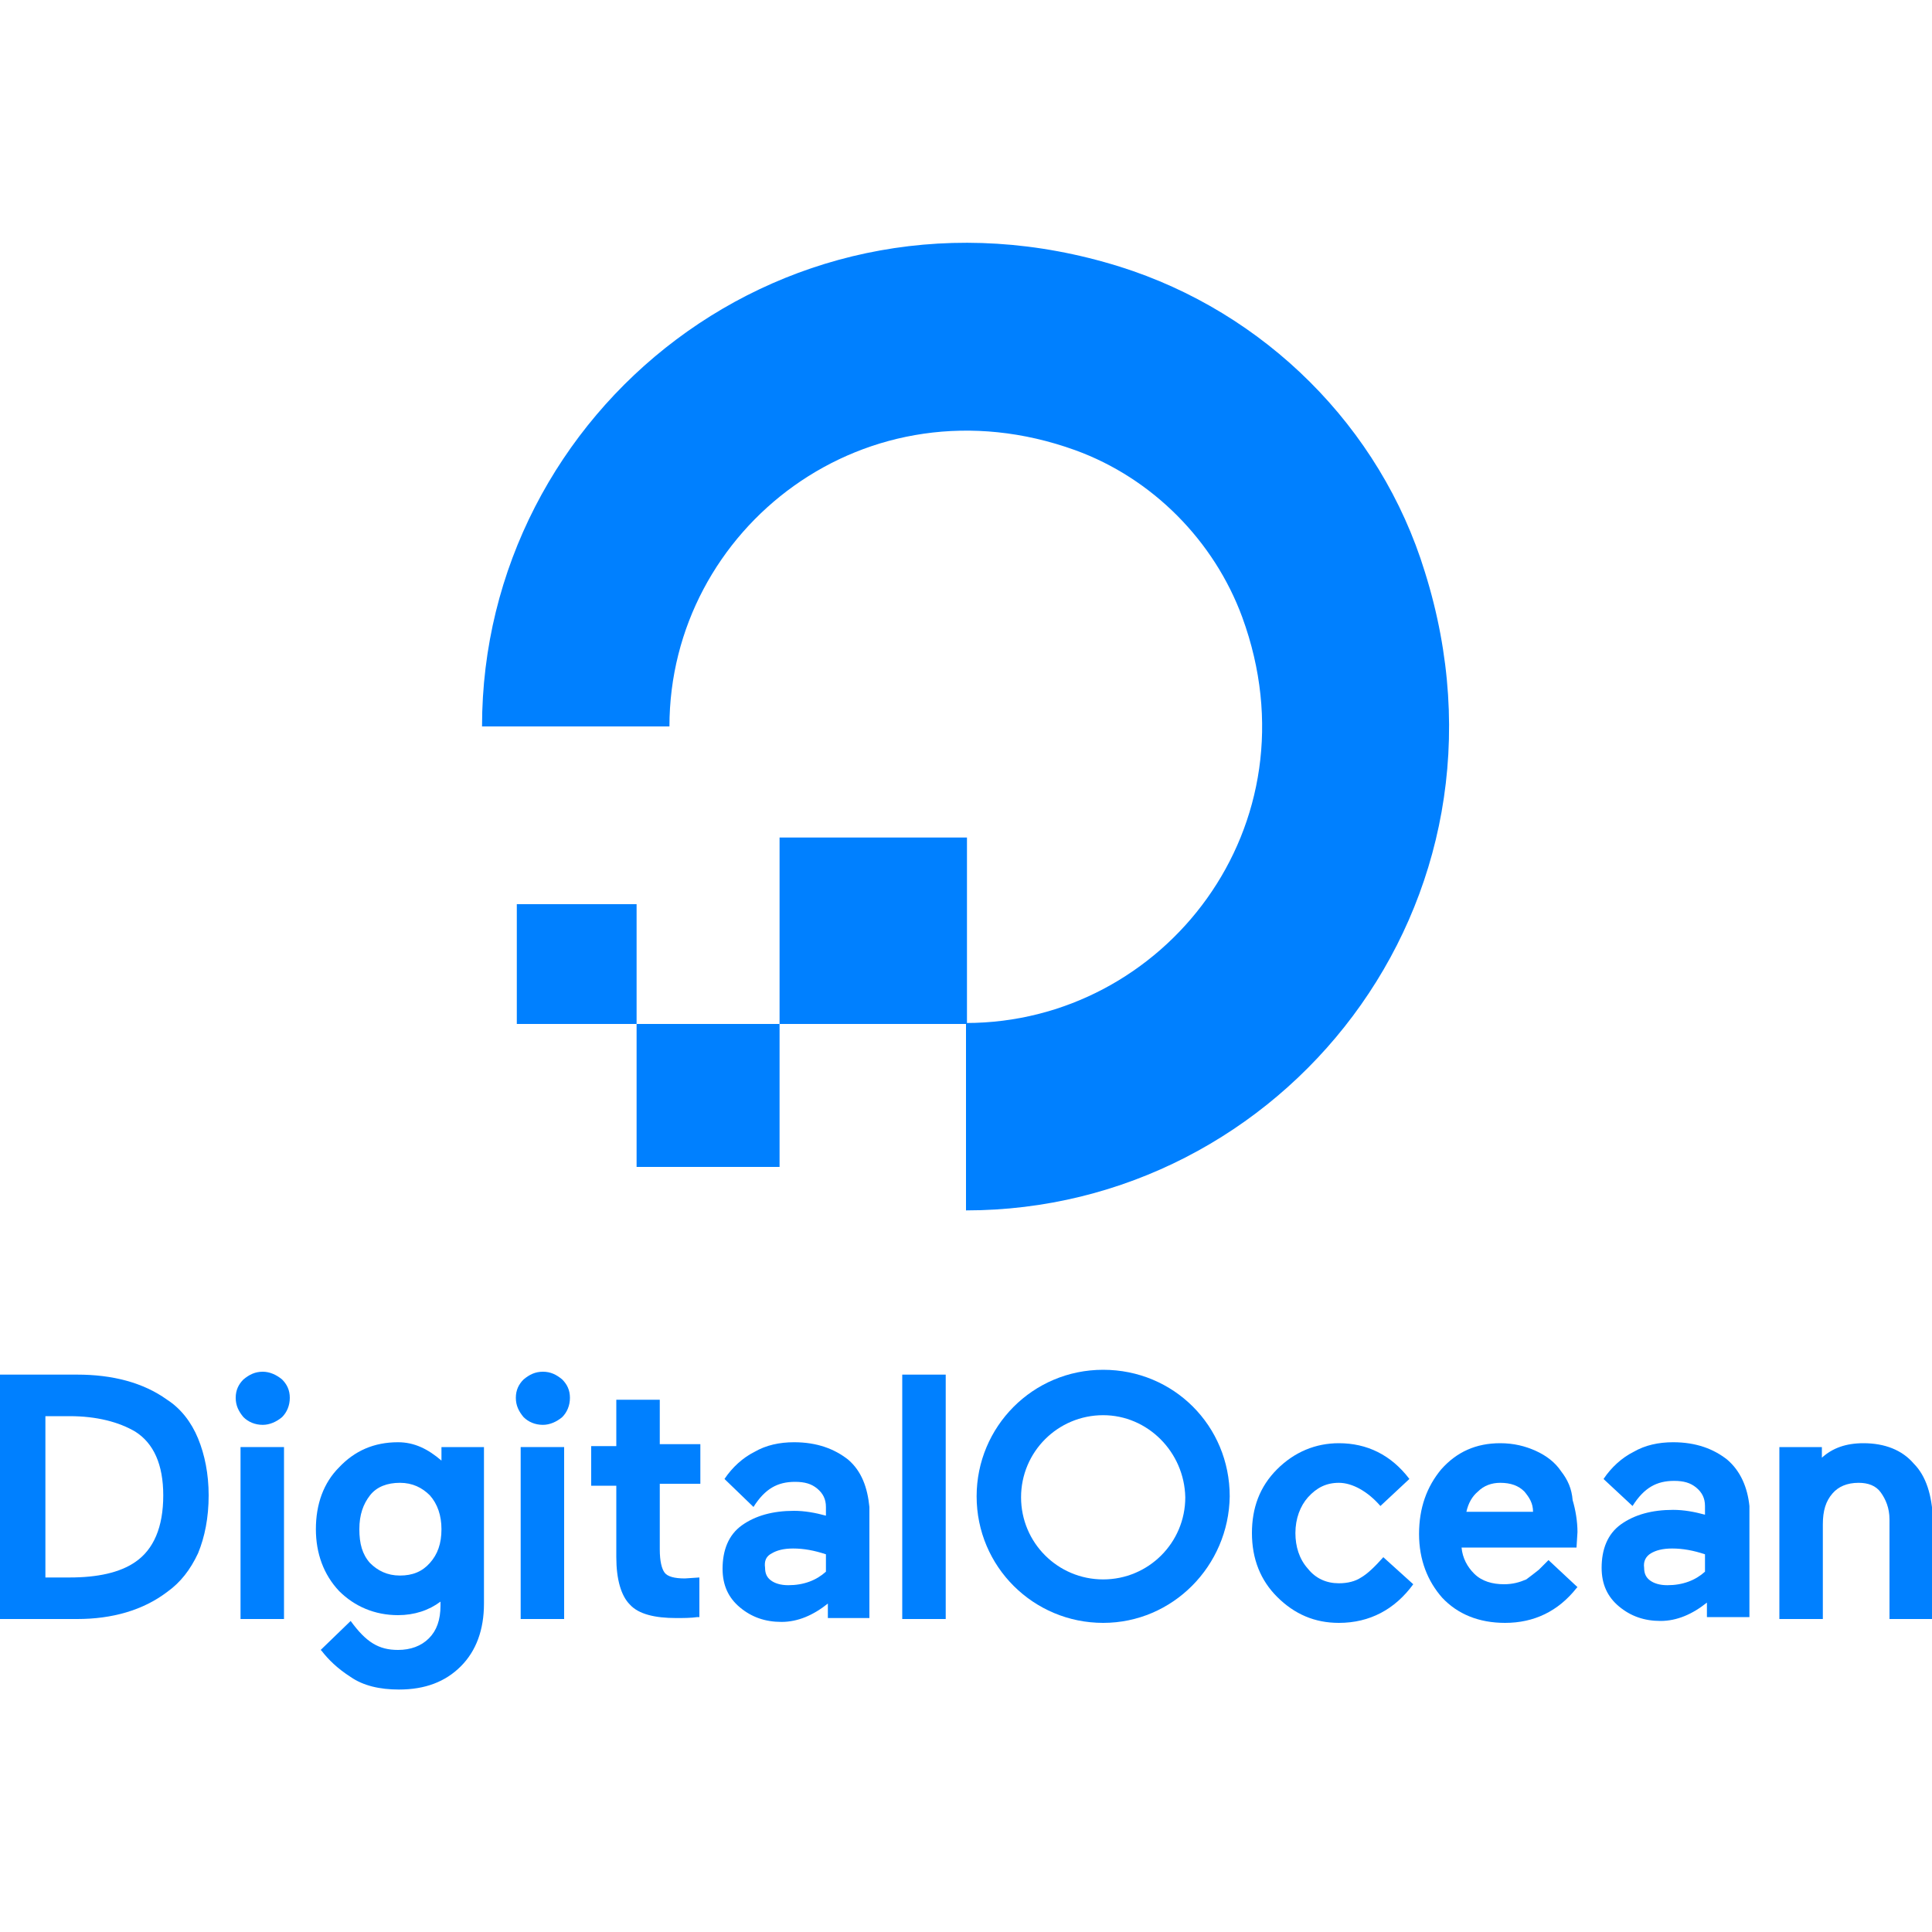
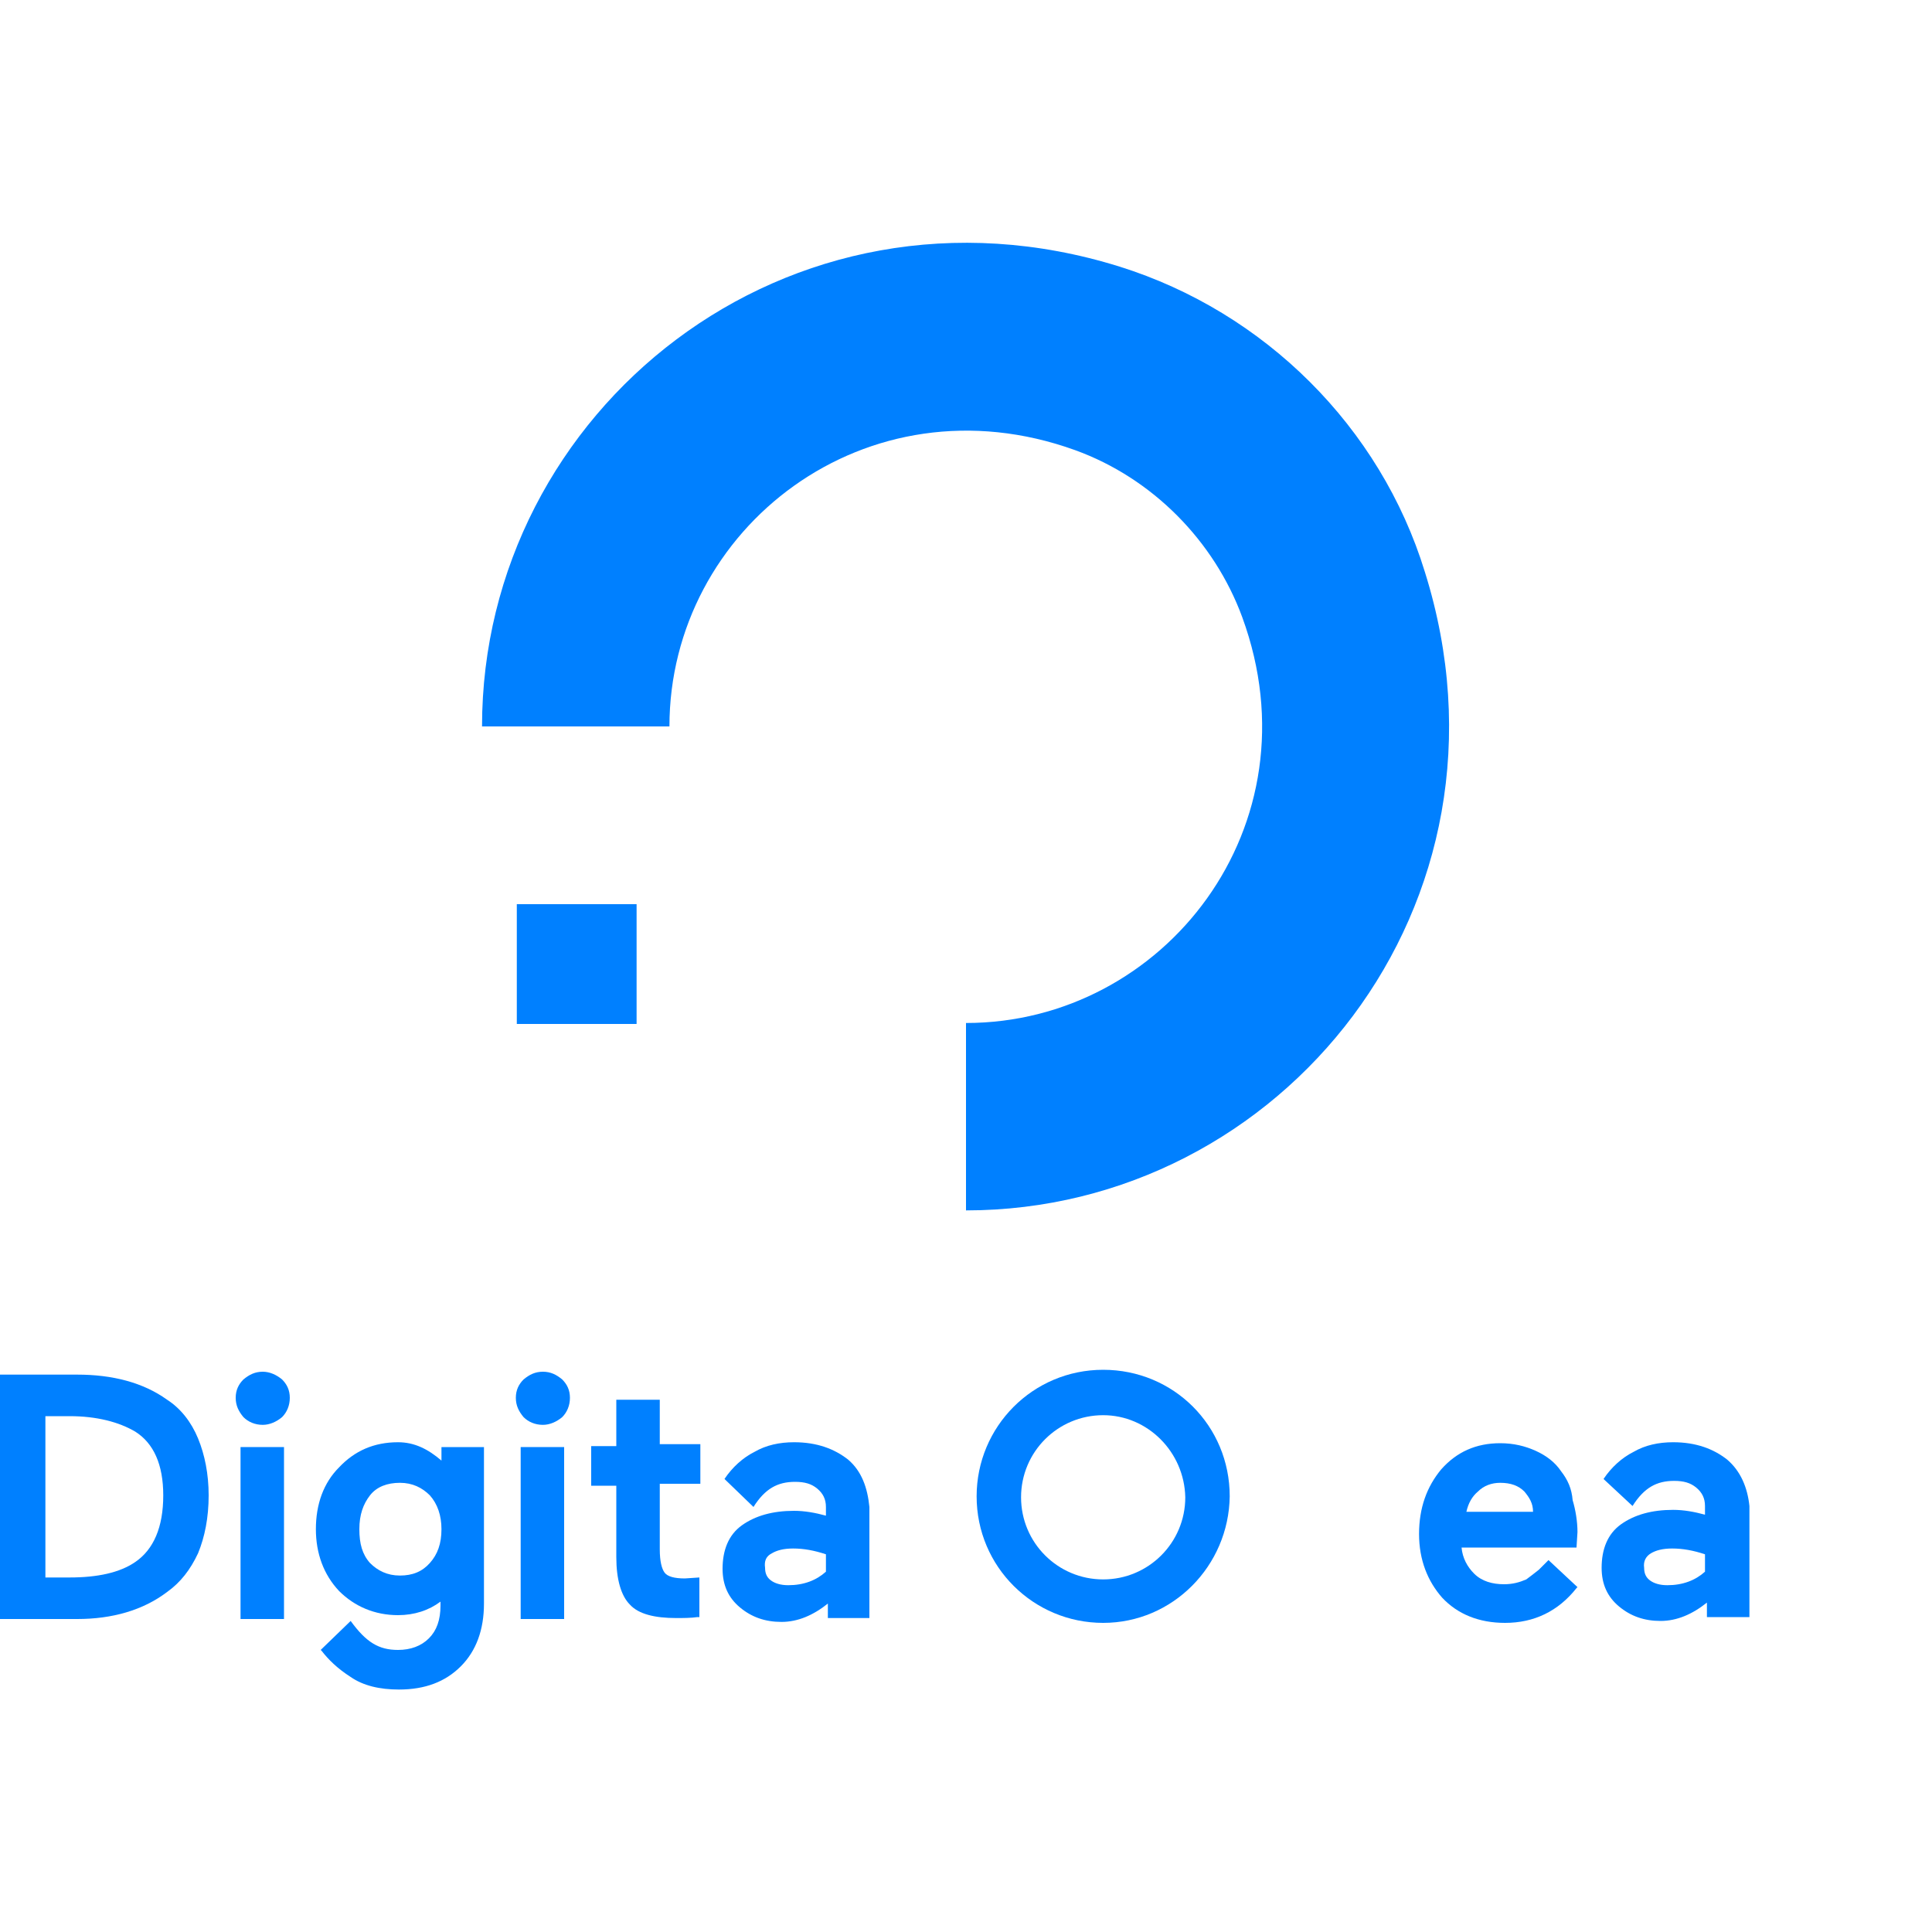
<svg xmlns="http://www.w3.org/2000/svg" id="Layer_1" x="0px" y="0px" viewBox="0 0 200 200" style="enable-background:new 0 0 200 200;" xml:space="preserve">
  <style type="text/css"> .st0{fill:#7F54B3;} .st1{fill:#FFFFFF;} .st2{fill:#252F3E;} .st3{fill-rule:evenodd;clip-rule:evenodd;fill:#FF9900;} .st4{fill:#95BF47;} .st5{fill:#5E8E3E;} .st6{fill-rule:evenodd;clip-rule:evenodd;fill:#34313F;} .st7{fill:#008272;} .st8{fill:#0080FF;} .st9{fill-rule:evenodd;clip-rule:evenodd;fill:#0080FF;} .st10{fill:#EA4335;} .st11{fill:#4285F4;} .st12{fill:#34A853;} .st13{fill:#FBBC05;} .st14{fill:#5F6368;} .st15{fill:#142149;} .st16{fill:#C9F4FF;} .st17{fill:#51B9FF;} .st18{fill:#007BFC;} .st19{fill:#F26322;} .st20{fill:#4D4D4D;} .st21{fill:url(#SVGID_1_);} .st22{fill:#0078D4;} .st23{fill:url(#SVGID_00000046338442881827822350000013929256852270780323_);} .st24{fill:url(#SVGID_00000183958374165984774320000005798301496531042982_);} .st25{fill:#0089D6;} .st26{fill-rule:evenodd;clip-rule:evenodd;fill:#000E9C;} .st27{fill:#000E9C;} .st28{clip-path:url(#SVGID_00000054227768879628075250000009856207254538644152_);} .st29{fill:#1292F8;} .st30{filter:url(#Adobe_OpacityMaskFilter);} .st31{fill-rule:evenodd;clip-rule:evenodd;fill:#FFFFFF;} .st32{mask:url(#b_00000072987590467874682000000007739441519210014653_);fill-rule:evenodd;clip-rule:evenodd;fill:#00A1E0;} .st33{fill-rule:evenodd;clip-rule:evenodd;fill:#FFFFFE;} .st34{fill:url(#Shape_00000005953495696058736140000016967165583851055263_);} </style>
  <g id="XMLID_229_">
    <g id="XMLID_690_">
      <g id="XMLID_691_">
        <g>
          <g id="XMLID_44_">
            <g id="XMLID_48_">
              <path id="XMLID_49_" class="st8" d="M100,125.3v-19.4c20.5,0,36.5-20.4,28.6-42c-2.9-7.9-9.3-14.4-17.3-17.3 c-21.6-7.8-42,8.1-42,28.6l0,0H49.9c0-32.7,31.7-58.3,66-47.6c15,4.7,27,16.6,31.6,31.6C158.3,93.6,132.7,125.3,100,125.3z" />
            </g>
-             <polygon id="XMLID_47_" class="st9" points="100.1,106 80.7,106 80.7,86.7 80.7,86.7 100.1,86.7 100.1,86.7 " />
-             <polygon id="XMLID_46_" class="st9" points="80.7,120.8 65.9,120.8 65.9,120.8 65.9,106 80.7,106 " />
            <path id="XMLID_45_" class="st9" d="M65.9,106H53.5l0,0V93.6l0,0h12.4l0,0V106z" />
          </g>
        </g>
      </g>
    </g>
    <g id="XMLID_234_">
      <path id="XMLID_677_" class="st8" d="M17.3,144.9c-2.5-1.8-5.7-2.6-9.3-2.6H0v25.3h8c3.6,0,6.8-0.9,9.3-2.8c1.4-1,2.4-2.3,3.2-4 c0.7-1.7,1.1-3.7,1.1-6c0-2.2-0.4-4.2-1.1-5.9C19.8,147.2,18.7,145.8,17.3,144.9z M4.7,146.6h2.5c2.8,0,5.1,0.6,6.8,1.6 c1.9,1.2,2.9,3.4,2.9,6.6c0,3.3-1,5.6-2.9,6.9l0,0c-1.6,1.1-3.9,1.6-6.8,1.6H4.7V146.6z" />
      <path id="XMLID_676_" class="st8" d="M27.2,142c-0.8,0-1.4,0.3-2,0.8c-0.5,0.5-0.8,1.1-0.8,1.9c0,0.8,0.3,1.4,0.8,2 c0.5,0.5,1.2,0.8,2,0.8c0.7,0,1.4-0.3,2-0.8c0.5-0.5,0.8-1.2,0.8-2c0-0.8-0.3-1.4-0.8-1.9C28.6,142.3,27.9,142,27.2,142z" />
      <rect id="XMLID_675_" x="24.9" y="149.8" class="st8" width="4.5" height="17.8" />
      <path id="XMLID_670_" class="st8" d="M45.7,151.2c-1.4-1.2-2.8-1.9-4.5-1.9c-2.5,0-4.5,0.9-6.1,2.6c-1.6,1.6-2.4,3.8-2.4,6.4 c0,2.5,0.8,4.7,2.4,6.4c1.6,1.6,3.7,2.5,6.1,2.5c1.7,0,3.2-0.5,4.4-1.4v0.4c0,1.5-0.4,2.6-1.2,3.4c-0.8,0.8-1.9,1.2-3.2,1.2 c-2,0-3.3-0.8-4.9-3l-3.1,3l0.1,0.1c0.7,0.9,1.6,1.8,3,2.7c1.3,0.9,3,1.3,5,1.3c2.7,0,4.8-0.8,6.4-2.4c1.6-1.6,2.4-3.8,2.4-6.5 v-16.2h-4.4v1.5H45.7z M44.5,161.8c-0.8,0.9-1.8,1.3-3.1,1.3c-1.3,0-2.3-0.5-3.1-1.3c-0.8-0.9-1.1-2-1.1-3.5 c0-1.5,0.4-2.6,1.1-3.5c0.7-0.9,1.8-1.3,3.1-1.3c1.3,0,2.3,0.5,3.1,1.3c0.8,0.9,1.2,2.1,1.2,3.5C45.7,159.8,45.3,160.9,44.5,161.8 z" />
      <rect id="XMLID_668_" x="53.9" y="149.8" class="st8" width="4.5" height="17.8" />
      <path id="XMLID_660_" class="st8" d="M56.2,142c-0.8,0-1.4,0.3-2,0.8c-0.5,0.5-0.8,1.1-0.8,1.9c0,0.8,0.3,1.4,0.8,2 c0.5,0.5,1.2,0.8,2,0.8c0.7,0,1.4-0.3,2-0.8c0.5-0.5,0.8-1.2,0.8-2c0-0.8-0.3-1.4-0.8-1.9C57.6,142.3,57,142,56.2,142z" />
      <path id="XMLID_652_" class="st8" d="M68.2,144.9h-4.4v4.8h-2.6v4.1h2.6v7.4c0,2.3,0.5,4,1.4,4.9c0.9,1,2.6,1.4,4.8,1.4 c0.7,0,1.5,0,2.2-0.1h0.2v-4.1l-1.5,0.1c-1.1,0-1.8-0.2-2.1-0.6c-0.3-0.4-0.5-1.2-0.5-2.4v-6.8h4.2v-4.1h-4.2V144.9z" />
-       <rect id="XMLID_642_" x="93.4" y="142.3" class="st8" width="4.5" height="25.3" />
-       <path id="XMLID_448_" class="st8" d="M143.2,161.2c-0.8,0.9-1.6,1.7-2.3,2.1l0,0c-0.6,0.4-1.4,0.6-2.3,0.6c-1.3,0-2.4-0.5-3.2-1.5 c-0.9-1-1.3-2.3-1.3-3.7c0-1.5,0.5-2.8,1.3-3.7c0.9-1,1.9-1.5,3.2-1.5c1.4,0,3,0.9,4.3,2.4l3-2.8l0,0c-1.9-2.5-4.4-3.7-7.3-3.7 c-2.4,0-4.6,0.9-6.4,2.7s-2.6,4-2.6,6.6c0,2.7,0.9,4.9,2.6,6.6c1.8,1.8,3.9,2.7,6.4,2.7c3.2,0,5.8-1.4,7.7-4L143.2,161.2z" />
      <path id="XMLID_445_" class="st8" d="M161.6,152.3c-0.6-0.9-1.5-1.6-2.6-2.1c-1.1-0.5-2.3-0.8-3.7-0.8c-2.5,0-4.5,0.9-6.1,2.7 c-1.5,1.8-2.3,4-2.3,6.7c0,2.7,0.9,4.9,2.4,6.6c1.6,1.7,3.8,2.6,6.5,2.6c3,0,5.5-1.2,7.4-3.6l0.1-0.1l-3-2.8l0,0 c-0.3,0.3-0.7,0.7-1,1c-0.5,0.4-0.9,0.7-1.3,1c-0.7,0.3-1.4,0.5-2.3,0.5c-1.2,0-2.3-0.3-3.1-1.1c-0.7-0.7-1.2-1.6-1.3-2.7h11.9 l0.1-1.6c0-1.1-0.2-2.3-0.5-3.3C162.7,154.1,162.3,153.2,161.6,152.3z M151.8,156.5c0.2-0.9,0.6-1.6,1.2-2.1 c0.6-0.6,1.4-0.9,2.3-0.9c1.1,0,1.9,0.3,2.5,0.9c0.5,0.6,0.9,1.2,0.9,2.1H151.8z" />
      <path id="XMLID_442_" class="st8" d="M178.8,151.1L178.8,151.1c-1.4-1.1-3.2-1.8-5.6-1.8c-1.5,0-2.9,0.3-4.1,1 c-1.2,0.6-2.3,1.6-3.1,2.8l0.1,0.1l2.9,2.7c1.2-1.9,2.5-2.6,4.3-2.6c1,0,1.7,0.2,2.3,0.7c0.6,0.5,0.9,1.1,0.9,1.9v0.9 c-1.1-0.3-2.2-0.5-3.3-0.5c-2.2,0-4,0.5-5.4,1.5c-1.4,1-2,2.6-2,4.5c0,1.7,0.6,3,1.8,4c1.2,1,2.6,1.5,4.3,1.5s3.3-0.7,4.8-1.9v1.5 h4.4v-11.5C180.9,154,180.2,152.3,178.8,151.1z M170.9,160.8c0.5-0.3,1.2-0.5,2.2-0.5c1.1,0,2.2,0.2,3.4,0.6v1.8 c-1,0.9-2.3,1.4-3.9,1.4c-0.8,0-1.4-0.2-1.8-0.5c-0.4-0.3-0.6-0.7-0.6-1.3C170.1,161.6,170.4,161.1,170.9,160.8z" />
-       <path id="XMLID_393_" class="st8" d="M198.1,151.5c-1.2-1.4-3-2.1-5.2-2.1c-1.8,0-3.2,0.5-4.3,1.5v-1.1h-4.4v17.8h4.5v-9.8 c0-1.4,0.3-2.4,1-3.2c0.6-0.7,1.5-1.1,2.7-1.1c1,0,1.8,0.3,2.3,1s0.9,1.6,0.9,2.8v10.3h4.5v-10.3 C200,154.8,199.4,152.8,198.1,151.5z" />
      <path id="XMLID_320_" class="st8" d="M87.8,151.1L87.8,151.1c-1.4-1.1-3.2-1.8-5.6-1.8c-1.5,0-2.9,0.3-4.1,1 c-1.2,0.6-2.3,1.6-3.1,2.8l0.1,0.1L78,156c1.2-1.9,2.5-2.6,4.3-2.6c1,0,1.7,0.2,2.3,0.7c0.6,0.5,0.9,1.1,0.9,1.9v0.9 c-1.1-0.3-2.2-0.5-3.3-0.5c-2.2,0-4,0.5-5.4,1.5c-1.4,1-2,2.6-2,4.5c0,1.7,0.6,3,1.8,4c1.2,1,2.6,1.5,4.3,1.5 c1.7,0,3.3-0.7,4.8-1.9v1.5H90v-11.5C89.8,154,89.2,152.3,87.8,151.1z M79.9,160.8c0.5-0.3,1.2-0.5,2.2-0.5c1.1,0,2.2,0.2,3.4,0.6 v1.8c-1,0.9-2.3,1.4-3.9,1.4c-0.8,0-1.4-0.2-1.8-0.5c-0.4-0.3-0.6-0.7-0.6-1.3C79.1,161.6,79.3,161.1,79.9,160.8z" />
      <path id="XMLID_235_" class="st8" d="M114.2,168c-7.2,0-13.1-5.8-13.1-13.1c0-7.2,5.8-13.1,13.1-13.1s13.1,5.8,13.1,13.1 C127.2,162.1,121.4,168,114.2,168z M114.2,146.5c-4.7,0-8.5,3.8-8.5,8.5c0,4.7,3.8,8.5,8.5,8.5s8.5-3.8,8.5-8.5 C122.6,150.3,118.8,146.5,114.2,146.5z" />
    </g>
  </g>
</svg>